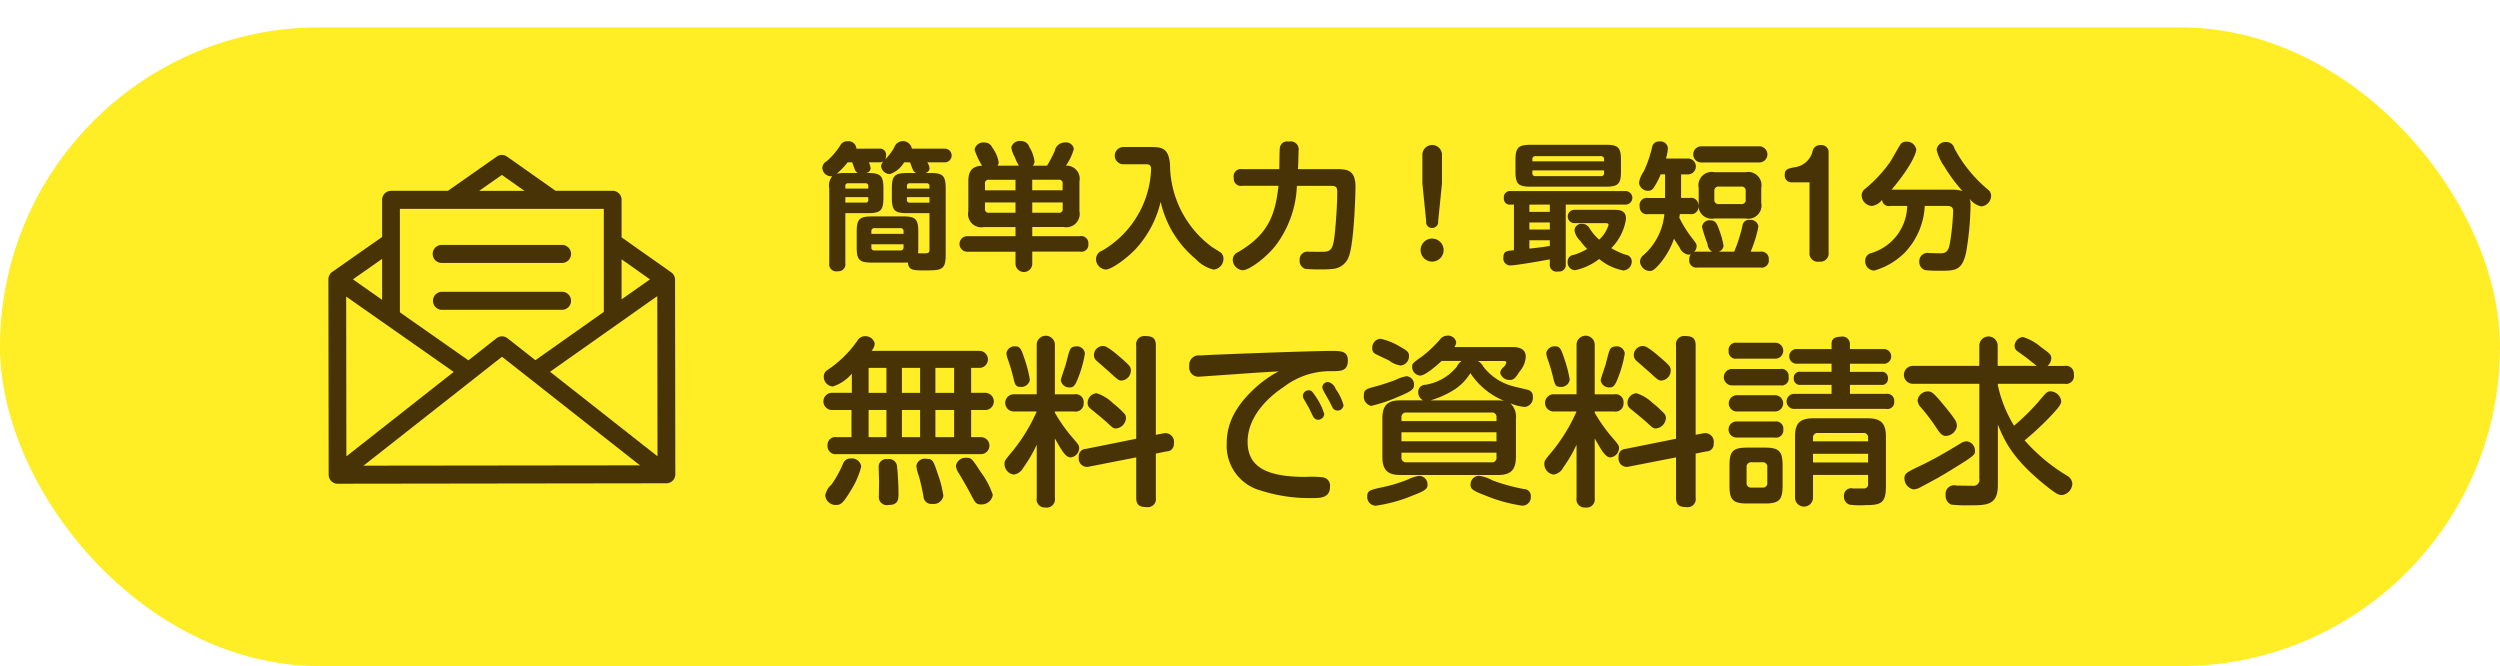
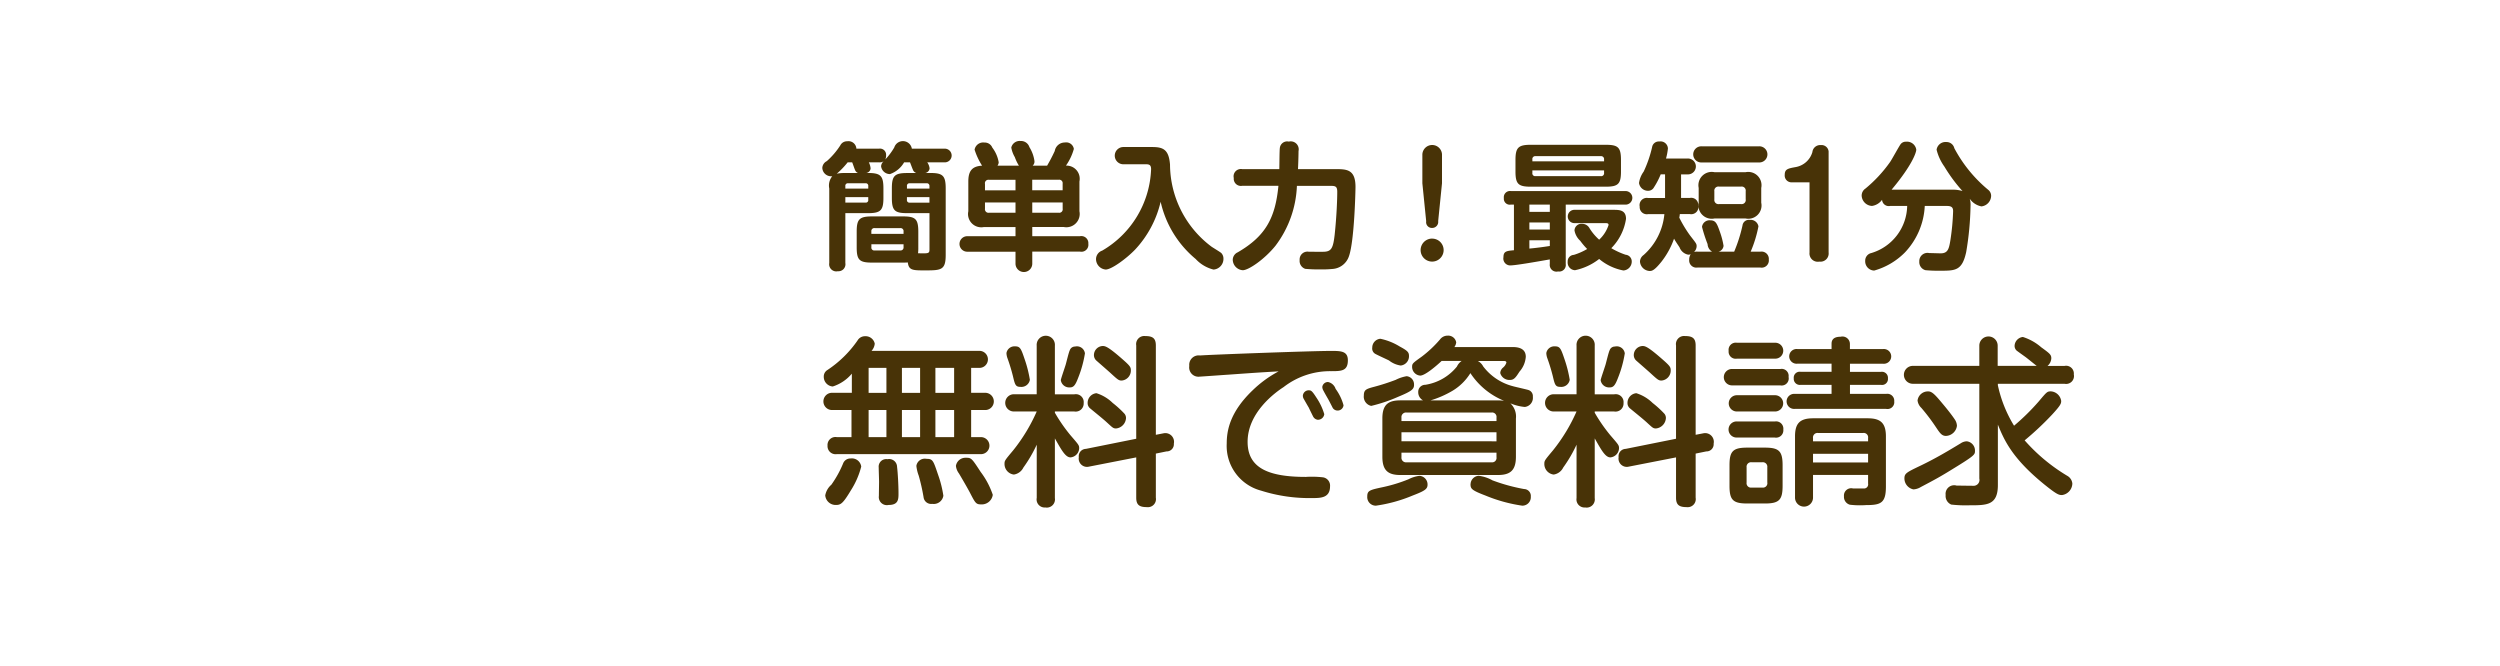
<svg xmlns="http://www.w3.org/2000/svg" id="request_btn.svg" width="274" height="73" viewBox="0 0 274 73">
  <defs>
    <style>
      .cls-1 {
        fill: #ffed26;
        filter: url(#filter);
      }

      .cls-2 {
        fill: #483307;
        fill-rule: evenodd;
      }
    </style>
    <filter id="filter" x="0" y="0" width="274" height="73" filterUnits="userSpaceOnUse">
      <feOffset result="offset" dy="3" in="SourceAlpha" />
      <feGaussianBlur result="blur" />
      <feFlood result="flood" flood-color="#b5970b" />
      <feComposite result="composite" operator="in" in2="blur" />
      <feBlend result="blend" in="SourceGraphic" />
    </filter>
  </defs>
-   <rect id="角丸長方形_800" data-name="角丸長方形 800" class="cls-1" width="274" height="70" rx="35" ry="35" />
-   <path class="cls-2" d="M155.987,51.6a0.579,0.579,0,0,0-.035-0.2,0.983,0.983,0,0,0-.383-0.549l-5.443-3.838V42.9a0.98,0.98,0,0,0-.974-0.987H142.89l-5.328-3.757a0.962,0.962,0,0,0-1.11,0l-5.362,3.759h-6.235a0.98,0.98,0,0,0-.974.987V46.97L118.412,50.8a0.991,0.991,0,0,0-.42.8c0,0.006,0,.012,0,0.018l0.029,21.41a0.993,0.993,0,0,0,.286.7,0.966,0.966,0,0,0,.688.288h0l36.048-.05a0.981,0.981,0,0,0,.973-0.99Zm-5.861-2.177,3.111,2.194-3.111,2.194V49.424Zm-13.121-9.251,2.473,1.745h-4.962Zm-11.176,3.72h22.349V55.185l-7.5,5.291-3.059-2.407L137.6,58.06a0.963,0.963,0,0,0-1.181.009l-3.081,2.424-7.511-5.264V43.892Zm-1.948,5.478v4.493l-3.2-2.246Zm-3.94,4.133,11.784,8.26-11.76,9.252Zm1.9,18.534L137.018,60.1,152.138,72Zm20.443-10.293,11.755-8.289,0.024,17.556Zm1.309-13.9H130.411a0.987,0.987,0,0,0,0,1.975H143.6A0.987,0.987,0,0,0,143.6,47.843Zm0,5.136H130.411a0.988,0.988,0,0,0,0,1.975H143.6A0.988,0.988,0,0,0,143.6,52.979Z" transform="translate(-82 -21)" />
  <g id="グループ_35" data-name="グループ 35">
    <path id="無料で資料請求" class="cls-2" d="M177.517,59.457a1.344,1.344,0,0,0,.355-0.793,1.022,1.022,0,0,0-1.065-.813,0.936,0.936,0,0,0-.828.476,12.2,12.2,0,0,1-3.3,3.23,0.827,0.827,0,0,0-.394.733,1.061,1.061,0,0,0,.986,1.07,4.546,4.546,0,0,0,2.091-1.407v2.1h-2.091a0.945,0.945,0,1,0,0,1.883h2.052V68.91h-1.6a0.872,0.872,0,0,0-1.026.931,0.885,0.885,0,0,0,1.026.931h15.7a0.934,0.934,0,1,0,.04-1.863h-1.026V65.937h1.46a0.945,0.945,0,1,0,0-1.883h-1.46V61.32h0.848a0.934,0.934,0,1,0-.02-1.863H177.517Zm5.326,4.6h-1.992V61.32h1.992v2.735Zm0,4.855h-1.992V65.937h1.992V68.91Zm-3.689-4.855H177.2V61.32h1.952v2.735Zm0,4.855H177.2V65.937h1.952V68.91Zm7.418-4.855H184.52V61.32h2.052v2.735Zm0,4.855H184.52V65.937h2.052V68.91Zm-11.343,2.338a0.848,0.848,0,0,0-.829.555,11.776,11.776,0,0,1-1.282,2.319,2.023,2.023,0,0,0-.671,1.169,1.145,1.145,0,0,0,1.2,1.05c0.513,0,.769-0.2,1.6-1.585a8.975,8.975,0,0,0,1.144-2.616A1.032,1.032,0,0,0,175.229,71.248Zm4.044,0.079a0.827,0.827,0,0,0-.967.912c0,0.238.04,1.328,0.04,1.566,0,0.218-.02,1.308-0.02,1.546a0.883,0.883,0,0,0,1.065.991c1.085,0,1.085-.634,1.085-1.288,0-.892-0.079-2.279-0.158-2.893A0.869,0.869,0,0,0,179.273,71.328Zm4.261-.04a0.926,0.926,0,0,0-1.1.773,4.371,4.371,0,0,0,.257,1.07,21.622,21.622,0,0,1,.532,2.358,0.832,0.832,0,0,0,.947.733,1.068,1.068,0,0,0,1.223-.892,12.012,12.012,0,0,0-.572-2.279C184.283,71.466,184.244,71.288,183.534,71.288Zm4.261-.119a1.057,1.057,0,0,0-1.026.892,1.682,1.682,0,0,0,.335.832c0.355,0.595.928,1.586,1.2,2.1,0.592,1.149.67,1.288,1.223,1.288a1.221,1.221,0,0,0,1.282-1.05,8.81,8.81,0,0,0-1.322-2.5C188.466,71.169,188.466,71.169,187.8,71.169Zm20.886-2.517v-9.79c0-.813-0.375-1.031-1.164-1.031a0.89,0.89,0,0,0-.986,1.031V69.088l-5.523,1.11a0.8,0.8,0,0,0-.77.912,0.908,0.908,0,0,0,1.125,1.031l5.168-1.011v4.419c0,0.813.375,1.031,1.164,1.031a0.883,0.883,0,0,0,.986-1.031V70.713l1.164-.238a0.784,0.784,0,0,0,.809-0.852,0.954,0.954,0,0,0-1.144-1.13Zm-13.059,6.936a0.885,0.885,0,0,0,.947,1.031,0.9,0.9,0,0,0,1.046-1.031v-6.54c0.729,1.288,1.163,2.081,1.716,2.081a1.043,1.043,0,0,0,.947-0.991c0-.337-0.04-0.376-0.947-1.427a17.546,17.546,0,0,1-1.716-2.477V66.1h2.13a0.882,0.882,0,0,0,1.026-.931,0.864,0.864,0,0,0-1.026-.951h-2.13V58.882a1,1,0,1,0-1.993,0v5.331H193.2a0.945,0.945,0,1,0,0,1.883h2.426a18.983,18.983,0,0,1-2.564,4.241c-0.927,1.11-.967,1.15-0.967,1.506a1.165,1.165,0,0,0,1.026,1.169,1.4,1.4,0,0,0,1.045-.773,15.032,15.032,0,0,0,1.46-2.5v5.846Zm-2.347-16.627a0.89,0.89,0,0,0-.967.733,1.821,1.821,0,0,0,.1.535,20.256,20.256,0,0,1,.611,2c0.217,0.912.276,1.169,0.809,1.169a0.939,0.939,0,0,0,1.046-.773,13.314,13.314,0,0,0-.553-2.2C193.926,59.258,193.827,58.961,193.275,58.961Zm6.549,0.02a0.593,0.593,0,0,0-.572.4c-0.118.218-.375,1.328-0.454,1.586-0.079.277-.532,1.566-0.532,1.7a0.927,0.927,0,0,0,.986.793c0.394,0,.592-0.2.907-1.031a12.37,12.37,0,0,0,.75-2.7A0.886,0.886,0,0,0,199.824,58.981Zm3.018-.059a1,1,0,0,0-.947.991,0.809,0.809,0,0,0,.3.634c0.2,0.178,1.2,1.05,1.421,1.249,0.887,0.813.986,0.912,1.321,0.912a1.1,1.1,0,0,0,1.006-1.09c0-.4-0.059-0.5-1.1-1.407C203.4,58.961,203.118,58.922,202.842,58.922Zm-0.671,5.172a1.062,1.062,0,0,0-.966,1.07,0.74,0.74,0,0,0,.3.614c0.493,0.416,1.321,1.07,1.795,1.506,0.651,0.595.71,0.674,1.026,0.674a1.211,1.211,0,0,0,1.085-1.149,0.738,0.738,0,0,0-.158-0.456,11.133,11.133,0,0,0-1.3-1.189A4.446,4.446,0,0,0,202.171,64.094Zm19.979-2.4a12.541,12.541,0,0,0-2.86,2.081c-2.525,2.418-2.841,4.459-2.841,5.846a5.066,5.066,0,0,0,3.768,5.153,17.493,17.493,0,0,0,5.583.813c0.927,0,1.973,0,1.973-1.288a0.914,0.914,0,0,0-.829-0.991,10.927,10.927,0,0,0-1.835-.04c-4.26,0-6.371-1.07-6.371-3.845,0-3.23,3.057-5.43,3.945-6a8.314,8.314,0,0,1,5.169-1.744c1.144,0,1.874,0,1.874-1.189,0-1.03-.79-1.03-1.855-1.03-2.111,0-13.414.416-14.341,0.5a1.034,1.034,0,0,0-1.184,1.149,1.016,1.016,0,0,0,1.144,1.169c0.1,0,2.861-.2,3.176-0.218C219.823,61.835,220.158,61.815,222.15,61.7Zm3.295,3.984c0.059,0.139.394,0.813,0.473,0.971a0.665,0.665,0,0,0,.513.357,0.7,0.7,0,0,0,.71-0.614,6.471,6.471,0,0,0-.828-1.764c-0.474-.733-0.592-0.852-0.848-0.852a0.645,0.645,0,0,0-.671.575,0.705,0.705,0,0,0,.079.337C224.952,64.827,225.346,65.521,225.445,65.68Zm2.111-.951c0.1,0.159.513,0.991,0.532,1.011a0.641,0.641,0,0,0,.474.258,0.653,0.653,0,0,0,.69-0.575,5.4,5.4,0,0,0-.868-1.8,1.12,1.12,0,0,0-.828-0.753,0.622,0.622,0,0,0-.632.535,0.861,0.861,0,0,0,.138.436C227.122,63.975,227.477,64.59,227.556,64.728Zm20.59,2.14a2,2,0,0,0-.611-1.665,5.416,5.416,0,0,0,1.578.4A1,1,0,0,0,250,64.49a0.7,0.7,0,0,0-.512-0.753c-0.1-.04-1.421-0.337-1.638-0.4a5.976,5.976,0,0,1-3.294-2.18,1.39,1.39,0,0,0-.592-0.595h2.782c0.157,0,.355,0,0.355.178a1.146,1.146,0,0,1-.375.555,0.834,0.834,0,0,0-.3.594,1.045,1.045,0,0,0,1.065.753c0.434,0,.631-0.258,1.046-0.912a2.747,2.747,0,0,0,.69-1.625c0-1.07-1.1-1.07-1.539-1.07H241.4a1.009,1.009,0,0,0,.2-0.515,0.888,0.888,0,0,0-.947-0.733,1.033,1.033,0,0,0-.829.416,12.748,12.748,0,0,1-1.972,1.863c-1.046.753-1.085,0.773-1.085,1.169a0.963,0.963,0,0,0,.888.931c0.532,0,1.775-1.07,2.347-1.605h2.19a1.551,1.551,0,0,0-.513.614,5.54,5.54,0,0,1-3.472,2,0.763,0.763,0,0,0-.769.793,1,1,0,0,0,.532.912H235.5c-1.3,0-1.992.416-1.992,1.982v4.2c0,1.566.69,2,1.992,2h10.653c1.321,0,1.992-.456,1.992-2v-4.2Zm-12.546.277V66.77a0.5,0.5,0,0,1,.572-0.555h9.291a0.484,0.484,0,0,1,.553.555v0.377H235.6Zm10.416,1.229v0.991H235.6V68.375h10.416Zm0,2.239v0.5a0.484,0.484,0,0,1-.553.555h-9.291a0.5,0.5,0,0,1-.572-0.555v-0.5h10.416Zm-7.24-5.727a10.824,10.824,0,0,0,2.407-1.05,5.782,5.782,0,0,0,1.972-1.942,8.031,8.031,0,0,0,3.689,3.032,4.508,4.508,0,0,0-.69-0.04h-7.378ZM232.4,59.1a0.666,0.666,0,0,0,.316.674c0.2,0.119,1.282.614,1.519,0.733a2.69,2.69,0,0,0,1.282.555,1.016,1.016,0,0,0,.907-1.07c0-.4-0.2-0.575-1.006-1.011a6.643,6.643,0,0,0-2.13-.852A0.969,0.969,0,0,0,232.4,59.1Zm4.577,4.063a0.893,0.893,0,0,0-.809-0.931,4.126,4.126,0,0,0-1.2.4,23.623,23.623,0,0,1-2.328.753c-0.888.238-1.164,0.317-1.164,0.971a1.033,1.033,0,0,0,.809,1.13,17.1,17.1,0,0,0,2.939-.991C236.724,63.876,236.981,63.658,236.981,63.163Zm0.592,9.988a3.614,3.614,0,0,0-1.2.377,16.784,16.784,0,0,1-2.761.852c-1.48.317-1.756,0.377-1.756,1.031a0.937,0.937,0,0,0,.947,1.011,16.267,16.267,0,0,0,4.024-1.11c1.4-.535,1.637-0.733,1.637-1.209A0.945,0.945,0,0,0,237.573,73.151Zm5.6,0.892c0,0.515.079,0.674,1.637,1.268a16.79,16.79,0,0,0,4.025,1.11,0.927,0.927,0,0,0,.946-0.991,0.757,0.757,0,0,0-.749-0.832,20.1,20.1,0,0,1-3.452-.951,4.118,4.118,0,0,0-1.519-.5A0.947,0.947,0,0,0,243.175,74.043Zm24.674-5.391v-9.79c0-.813-0.375-1.031-1.164-1.031a0.89,0.89,0,0,0-.986,1.031V69.088l-5.524,1.11a0.8,0.8,0,0,0-.769.912,0.908,0.908,0,0,0,1.124,1.031l5.169-1.011v4.419c0,0.813.375,1.031,1.164,1.031a0.883,0.883,0,0,0,.986-1.031V70.713l1.164-.238a0.784,0.784,0,0,0,.809-0.852,0.954,0.954,0,0,0-1.144-1.13ZM254.79,75.589a0.885,0.885,0,0,0,.947,1.031,0.9,0.9,0,0,0,1.045-1.031v-6.54c0.73,1.288,1.164,2.081,1.717,2.081a1.042,1.042,0,0,0,.946-0.991c0-.337-0.039-0.376-0.946-1.427a17.615,17.615,0,0,1-1.717-2.477V66.1h2.131a0.882,0.882,0,0,0,1.026-.931,0.864,0.864,0,0,0-1.026-.951h-2.131V58.882a1,1,0,1,0-1.992,0v5.331h-2.427a0.945,0.945,0,1,0,0,1.883h2.427a18.924,18.924,0,0,1-2.565,4.241c-0.927,1.11-.966,1.15-0.966,1.506a1.165,1.165,0,0,0,1.026,1.169,1.4,1.4,0,0,0,1.045-.773,15.1,15.1,0,0,0,1.46-2.5v5.846Zm-2.348-16.627a0.889,0.889,0,0,0-.966.733,1.818,1.818,0,0,0,.1.535,20.362,20.362,0,0,1,.612,2c0.217,0.912.276,1.169,0.809,1.169a0.938,0.938,0,0,0,1.045-.773,13.308,13.308,0,0,0-.552-2.2C253.093,59.258,253,58.961,252.442,58.961Zm6.55,0.02a0.592,0.592,0,0,0-.572.4c-0.119.218-.375,1.328-0.454,1.586-0.079.277-.533,1.566-0.533,1.7a0.928,0.928,0,0,0,.987.793c0.394,0,.591-0.2.907-1.031a12.37,12.37,0,0,0,.75-2.7A0.886,0.886,0,0,0,258.992,58.981Zm3.018-.059a1,1,0,0,0-.947.991,0.809,0.809,0,0,0,.3.634c0.2,0.178,1.2,1.05,1.42,1.249,0.888,0.813.987,0.912,1.322,0.912a1.1,1.1,0,0,0,1.006-1.09c0-.4-0.059-0.5-1.105-1.407C262.562,58.961,262.286,58.922,262.01,58.922Zm-0.671,5.172a1.062,1.062,0,0,0-.966,1.07,0.742,0.742,0,0,0,.3.614c0.494,0.416,1.322,1.07,1.8,1.506,0.651,0.595.71,0.674,1.025,0.674a1.211,1.211,0,0,0,1.085-1.149,0.735,0.735,0,0,0-.157-0.456,11.133,11.133,0,0,0-1.3-1.189A4.452,4.452,0,0,0,261.339,64.094Zm19.368,8.958h6.036V74a0.452,0.452,0,0,1-.375.535h-1.282a0.794,0.794,0,0,0-.986.852,0.889,0.889,0,0,0,.651.931,9.466,9.466,0,0,0,1.775.04c1.637,0,2.17-.238,2.17-2.041v-5.49c0-1.486-.612-1.982-1.992-1.982h-5.978c-1.479,0-1.992.575-1.992,1.982v6.679a0.987,0.987,0,1,0,1.973,0V73.052Zm0-4.043a0.492,0.492,0,0,1,.552-0.555h4.932a0.484,0.484,0,0,1,.552.555v0.357h-6.036V69.009Zm6.036,2.675h-6.036V70.733h6.036v0.951Zm-9.37.317c0-1.566-.395-1.942-1.953-1.942h-1.933c-1.578,0-1.934.416-1.934,1.942v2.239c0,1.526.356,1.942,1.934,1.942h1.953c1.558,0,1.933-.4,1.933-1.942V72ZM275.7,73.884a0.484,0.484,0,0,1-.552.555H273.98a0.484,0.484,0,0,1-.553-0.555V72.219a0.492,0.492,0,0,1,.553-0.555h1.164a0.492,0.492,0,0,1,.552.555v1.665Zm0.829-13.575a0.873,0.873,0,1,0,0-1.744h-4.163a0.787,0.787,0,0,0-.907.892,0.775,0.775,0,0,0,.907.852h4.163Zm0.611,2.933a0.775,0.775,0,0,0,.888-0.931,0.766,0.766,0,0,0-.888-0.872H271.83a0.9,0.9,0,1,0,0,1.8h5.306ZM276.544,66.1a0.892,0.892,0,1,0,0-1.784h-4.182a0.892,0.892,0,1,0,0,1.784h4.182Zm-0.039,2.854a0.8,0.8,0,0,0,.947-0.872,0.8,0.8,0,0,0-.908-0.892h-4.182a0.883,0.883,0,1,0,.02,1.764h4.123Zm8.246-9.691V58.7a0.82,0.82,0,0,0-1.026-.793c-0.947,0-.986.535-0.986,0.793v0.555H278.99a0.807,0.807,0,1,0,0,1.605h3.749v0.892h-3.374a0.651,0.651,0,0,0-.769.713,0.667,0.667,0,0,0,.769.714h3.374v0.991H278.7a0.825,0.825,0,1,0,0,1.645h10.021a0.746,0.746,0,0,0,.887-0.832,0.757,0.757,0,0,0-.887-0.812h-3.965V63.182h3.393a0.654,0.654,0,0,0,.769-0.714,0.661,0.661,0,0,0-.769-0.713h-3.393V60.864h3.61a0.809,0.809,0,1,0,0-1.605h-3.61Zm16.211,8.264c0.69,1.685,1.539,3.686,5.109,6.58,1.4,1.13,1.6,1.15,1.933,1.15A1.308,1.308,0,0,0,309.129,74a1.087,1.087,0,0,0-.493-0.813,19.608,19.608,0,0,1-4.735-3.924,32.375,32.375,0,0,0,3.038-2.854c0.927-1.011.967-1.189,0.967-1.466a1.22,1.22,0,0,0-1.125-1.05c-0.414,0-.453.059-1.341,1.11a24.665,24.665,0,0,1-2.7,2.656,14.054,14.054,0,0,1-1.775-4.439V63.064h7.319a0.862,0.862,0,0,0,1.006-1.03,0.849,0.849,0,0,0-1.006-.931h-1.875a1.165,1.165,0,0,0,.415-0.832c0-.4-0.178-0.535-1.105-1.209a5.67,5.67,0,0,0-2.012-1.13,1.019,1.019,0,0,0-.908.971,0.7,0.7,0,0,0,.217.515c0.04,0.04.79,0.575,0.928,0.674,0.177,0.119,1.065.852,1.282,1.011h-4.281v-2.22a1.006,1.006,0,1,0-2.012,0V61.1h-7.24a0.982,0.982,0,1,0,0,1.962h7.24V73.448a0.643,0.643,0,0,1-.69.793c-0.257,0-1.519-.02-1.8-0.02a0.941,0.941,0,0,0-1.2,1.03,1.026,1.026,0,0,0,.612,1.05,14.137,14.137,0,0,0,2.012.079c1.894,0,3.1,0,3.1-2.22V67.523ZM293.347,63.9a1.14,1.14,0,0,0-1.183.991,1.343,1.343,0,0,0,.414.813,21.292,21.292,0,0,1,1.578,2.081c0.454,0.674.651,0.991,1.125,0.991a1.265,1.265,0,0,0,1.2-1.11,1.326,1.326,0,0,0-.237-0.694c-0.394-.595-1.065-1.407-1.3-1.684C294.117,64.292,293.762,63.9,293.347,63.9ZM291.71,74.637a1.714,1.714,0,0,0,.809-0.258c1.617-.852,2.13-1.13,3.57-2.021,2.368-1.447,2.368-1.546,2.368-1.942a1.019,1.019,0,0,0-.908-1.05,1.279,1.279,0,0,0-.651.218c-1.341.813-2.663,1.605-4.3,2.4-1.657.793-1.874,0.892-1.874,1.467A1.231,1.231,0,0,0,291.71,74.637Z" transform="translate(-82 -21)" />
    <path id="簡単入力_最短1分" data-name="簡単入力！最短1分" class="cls-2" d="M183.389,39.964a0.568,0.568,0,0,0,.493-0.51,1.4,1.4,0,0,0-.254-0.66h1.883a0.751,0.751,0,1,0,0-1.5H181.94a0.994,0.994,0,0,0-1.927-.135,7.217,7.217,0,0,1-.986,1.321,1.055,1.055,0,0,0,.09-0.48,0.674,0.674,0,0,0-.792-0.705H175.86a0.869,0.869,0,0,0-1.016-.81,0.814,0.814,0,0,0-.747.45,8.366,8.366,0,0,1-1.479,1.726,0.88,0.88,0,0,0-.493.735,0.962,0.962,0,0,0,1.091.915,1.622,1.622,0,0,0-.329,1.351v8.165a0.782,0.782,0,0,0,.941.9,0.767,0.767,0,0,0,.822-0.9V44.361h2.5c1.374,0,1.673-.315,1.673-1.681V41.66c0-1.381-.3-1.7-1.673-1.7h-0.209a0.554,0.554,0,0,0,.478-0.51,1.916,1.916,0,0,0-.195-0.66h1.106a0.746,0.746,0,0,0,.538-0.135,0.8,0.8,0,0,0-.3.57,0.977,0.977,0,0,0,.971.855,2.871,2.871,0,0,0,1.554-1.291h0.642c0.045,0.105.254,0.675,0.314,0.8a0.587,0.587,0,0,0,.388.375h-1.016c-1.389,0-1.673.315-1.673,1.7V42.68c0,1.4.314,1.681,1.673,1.681h2.45v3.947c0,0.48-.074.48-1.255,0.45a4.651,4.651,0,0,0,.03-0.66V46.4c0-1.4-.313-1.681-1.673-1.681h-3.406c-1.389,0-1.673.315-1.673,1.681v1.7c0,1.381.284,1.681,1.673,1.681h3.406c0.12,0,.284,0,0.523-0.015,0.105,0.87.553,0.87,1.927,0.87,1.748,0,2.226-.045,2.226-1.7V41.66c0-1.4-.314-1.7-1.673-1.7h-0.583Zm-8.739,1.711V41.4a0.273,0.273,0,0,1,.3-0.315h1.912a0.274,0.274,0,0,1,.3.315v0.27h-2.51Zm-0.09-1.711a3.813,3.813,0,0,0-.851.075,8.832,8.832,0,0,0,1.195-1.246H175.4c0.06,0.135.254,0.72,0.314,0.84a0.56,0.56,0,0,0,.328.33H174.56Zm2.6,2.927a0.268,0.268,0,0,1-.3.315H174.65v-0.6h2.51V42.89Zm0.343,3.482A0.322,0.322,0,0,1,177.862,46h2.808a0.328,0.328,0,0,1,.359.375v0.255H177.5V46.372Zm3.526,1.4v0.315a0.321,0.321,0,0,1-.359.36h-2.808a0.311,0.311,0,0,1-.359-0.36V47.768h3.526Zm0.373-6.093V41.4a0.274,0.274,0,0,1,.3-0.315h1.853a0.284,0.284,0,0,1,.313.315v0.27H181.4Zm2.465,0.931v0.6H181.7a0.274,0.274,0,0,1-.3-0.315V42.605h2.465Zm7.456-3.452a0.679,0.679,0,0,0,.134-0.375,3.669,3.669,0,0,0-.7-1.606,0.89,0.89,0,0,0-.866-0.555,0.956,0.956,0,0,0-1.076.78,7.421,7.421,0,0,0,.822,1.756c-1.165.06-1.509,0.66-1.509,1.741v3.257a1.453,1.453,0,0,0,1.718,1.726H193.3v1.005h-5.289a0.849,0.849,0,1,0,0,1.7H193.3v1.276a0.919,0.919,0,1,0,1.837,0V48.579h5.244a0.762,0.762,0,0,0,.9-0.855,0.771,0.771,0,0,0-.9-0.84h-5.244V45.877h3.436a1.463,1.463,0,0,0,1.733-1.726V40.894a1.442,1.442,0,0,0-1.479-1.741,5.9,5.9,0,0,0,.867-1.831,0.847,0.847,0,0,0-.986-0.705,1.116,1.116,0,0,0-1.106.931c-0.358.765-.537,1.081-0.836,1.606h-1.584a0.6,0.6,0,0,0,.194-0.51,3.915,3.915,0,0,0-.552-1.516,0.962,0.962,0,0,0-.971-0.675,0.942,0.942,0,0,0-1.016.72,3.141,3.141,0,0,0,.388,1.051,4.631,4.631,0,0,0,.448.93h-2.345Zm-1.374,1.981a0.382,0.382,0,0,1,.433-0.435H193.3v1.156h-3.346v-0.72Zm5.183,0.72V40.7h2.9a0.376,0.376,0,0,1,.433.435v0.72h-3.332ZM193.3,43.191v1.126h-2.913a0.382,0.382,0,0,1-.433-0.435v-0.69H193.3Zm5.169,0.69a0.376,0.376,0,0,1-.433.435h-2.9V43.191h3.332v0.69ZM207.473,39c0.433,0,.687.015,0.687,0.555a10.774,10.774,0,0,1-5.363,8.915,0.989,0.989,0,0,0-.672.9,1.153,1.153,0,0,0,1.061,1.171c0.627,0,2.24-1.171,3.212-2.176a11.489,11.489,0,0,0,2.808-5.253,11.372,11.372,0,0,0,3.84,6.273A3.969,3.969,0,0,0,215,50.545a1.173,1.173,0,0,0,1.09-1.2,0.876,0.876,0,0,0-.239-0.615c-0.134-.12-0.911-0.585-1.061-0.69a11.31,11.31,0,0,1-4.556-9.005c-0.135-1.666-.762-1.921-1.972-1.921h-3.107a0.946,0.946,0,1,0,0,1.891h2.315Zm14.642,2.371c-0.344,3.527-1.405,5.508-4.452,7.279a0.92,0.92,0,0,0-.553.81,1.177,1.177,0,0,0,1.1,1.156c0.628,0,2.376-1.186,3.586-2.686a11.606,11.606,0,0,0,2.345-6.559h3.69c0.508,0,.732.045,0.732,0.645,0,0.75-.059,2.6-0.284,4.713-0.164,1.441-.358,1.816-1.12,1.861-0.254.015-1.449,0-1.718,0a0.857,0.857,0,0,0-1,.916,0.914,0.914,0,0,0,.613.96,15.559,15.559,0,0,0,1.7.06,10.627,10.627,0,0,0,1.24-.045,2.046,2.046,0,0,0,1.852-1.4c0.6-1.681.717-7.294,0.717-7.579,0-1.891-.9-1.966-2.136-1.966h-4.168c0.045-.855.06-1.846,0.06-1.981a0.873,0.873,0,0,0-1.061-1.036,0.806,0.806,0,0,0-.986.69c-0.045.27-.045,1.951-0.06,2.326h-4.078a0.8,0.8,0,0,0-.912.976,0.783,0.783,0,0,0,.912.855h3.974Zm17.928-.285V37.923a1.077,1.077,0,0,0-2.152,0v3.167l0.419,4.157a0.634,0.634,0,0,0,.672.735,0.661,0.661,0,0,0,.642-0.75Zm-1.076,6.063a1.261,1.261,0,1,0,1.255,1.261A1.256,1.256,0,0,0,238.967,47.153Zm14.641-3.722h6.514a0.744,0.744,0,1,0,0-1.486H247.6a0.679,0.679,0,0,0-.777.765,0.652,0.652,0,0,0,.762.72h0.343v5c-0.806.075-1.15,0.105-1.15,0.765a0.756,0.756,0,0,0,.717.9c0.583,0,2.659-.36,4.362-0.66v0.51a0.736,0.736,0,0,0,.912.81,0.717,0.717,0,0,0,.836-0.81V43.431Zm-1.748,2.732h-2.241v-0.78h2.241v0.78Zm0-1.936h-2.241v-0.8h2.241v0.8Zm-2.241,3.107h2.241v0.63c-0.776.12-1.449,0.21-2.241,0.285V47.333Zm10.04-8.78c0-1.4-.314-1.681-1.673-1.681h-8.217c-1.375,0-1.673.315-1.673,1.681v1.231c0,1.381.3,1.681,1.673,1.681h8.217c1.374,0,1.673-.3,1.673-1.681V38.553Zm-9.711.135v-0.21a0.313,0.313,0,0,1,.344-0.36h7.156a0.323,0.323,0,0,1,.358.36v0.21h-7.858Zm7.858,1.261a0.316,0.316,0,0,1-.358.36h-7.156a0.308,0.308,0,0,1-.344-0.36v-0.27h7.858v0.27Zm0.075,5.508c0.284,0,.418.015,0.418,0.21a3.829,3.829,0,0,1-1.031,1.606,5.694,5.694,0,0,1-1.06-1.261,0.918,0.918,0,0,0-.807-0.48,0.762,0.762,0,0,0-.837.72,2,2,0,0,0,.628,1.141,7.536,7.536,0,0,0,.762.9,6.709,6.709,0,0,1-1.464.645,0.708,0.708,0,0,0-.673.75,0.842,0.842,0,0,0,.807.93,6.437,6.437,0,0,0,2.644-1.231,5.825,5.825,0,0,0,2.66,1.261,0.978,0.978,0,0,0,.911-1.005,0.733,0.733,0,0,0-.672-0.72,8.111,8.111,0,0,1-1.569-.72,5.8,5.8,0,0,0,1.613-3.212c0-.991-0.761-0.991-1.4-0.991h-4.2a0.73,0.73,0,1,0,0,1.456h3.272Zm10.16,3.122a1.2,1.2,0,0,0-.374.045,0.932,0.932,0,0,0,.284-0.63c0-.27-0.045-0.315-0.7-1.156a13.406,13.406,0,0,1-1.2-1.981,3.394,3.394,0,0,0,.059-0.39h1.106a0.786,0.786,0,0,0,.911-0.946,0.769,0.769,0,0,0-.911-0.825h-0.971V40.114H267a0.871,0.871,0,1,0-.045-1.741h-2.36a6.347,6.347,0,0,0,.209-1.1,0.809,0.809,0,0,0-.941-0.765,0.736,0.736,0,0,0-.792.615,13.142,13.142,0,0,1-.926,2.687,2.752,2.752,0,0,0-.508,1.246,0.993,0.993,0,0,0,1,.855,0.72,0.72,0,0,0,.643-0.39,8.147,8.147,0,0,0,.732-1.411h0.478V42.7h-1.867a0.792,0.792,0,0,0-.912.946,0.779,0.779,0,0,0,.912.825h1.792a6.819,6.819,0,0,1-2.285,4.487,0.919,0.919,0,0,0-.389.705,1.113,1.113,0,0,0,1.046,1.036c0.239,0,.493,0,1.3-1.006a8.782,8.782,0,0,0,1.389-2.536c0.105,0.2.209,0.36,0.6,0.945a1.264,1.264,0,0,0,.956.811,0.991,0.991,0,0,0,.269-0.045,1.052,1.052,0,0,0-.165.6,0.789,0.789,0,0,0,.912.855h6.887a0.788,0.788,0,0,0,.926-0.87,0.8,0.8,0,0,0-.926-0.87h-1.061a13.416,13.416,0,0,0,.851-2.777,0.868,0.868,0,0,0-.956-0.705,0.7,0.7,0,0,0-.792.615,16.521,16.521,0,0,1-.911,2.867h-1.718a0.73,0.73,0,0,0,.553-0.645,8.641,8.641,0,0,0-.4-1.531c-0.329-.931-0.464-1.261-1.061-1.261a0.827,0.827,0,0,0-.9.72,16.268,16.268,0,0,0,.612,1.891,1,1,0,0,0,.493.825h-1.6Zm6.752-9.77a0.886,0.886,0,1,0,0-1.771h-6.3a0.886,0.886,0,1,0,0,1.771h6.3Zm0.239,2.792a1.457,1.457,0,0,0-1.718-1.726h-3.406a1.462,1.462,0,0,0-1.733,1.726v1.621a1.463,1.463,0,0,0,1.733,1.726h3.406a1.453,1.453,0,0,0,1.718-1.726V41.6Zm-1.7,1.261a0.447,0.447,0,0,1-.493.51H270.4a0.451,0.451,0,0,1-.508-0.51v-0.9a0.446,0.446,0,0,1,.508-0.51h2.435a0.441,0.441,0,0,1,.493.51v0.9Zm6.992-1.876v7.684a0.909,0.909,0,0,0,1.076,1.006,0.9,0.9,0,0,0,1.016-1.006V37.592a0.781,0.781,0,0,0-.866-0.69,0.857,0.857,0,0,0-.912.766,2.326,2.326,0,0,1-1.793,1.636c-0.9.165-1.239,0.225-1.239,0.87a0.742,0.742,0,0,0,.732.81h1.986Zm9,0.8c2.241-2.672,2.7-4.067,2.7-4.382a1.028,1.028,0,0,0-1.121-.87,0.707,0.707,0,0,0-.582.255c-0.194.255-.956,1.666-1.165,1.966a14.921,14.921,0,0,1-2.7,2.912,0.931,0.931,0,0,0-.418.75,1.181,1.181,0,0,0,1.136,1.156,1.642,1.642,0,0,0,1.1-.675,0.736,0.736,0,0,0,.9.675h1.853a5.5,5.5,0,0,1-3.929,5.163,0.855,0.855,0,0,0-.672.855,1.015,1.015,0,0,0,.986,1.066,7.645,7.645,0,0,0,3.361-1.981,7.949,7.949,0,0,0,2.181-5.1h2.435c0.583,0,.672.24,0.672,0.585a25.689,25.689,0,0,1-.3,3.182c-0.15.916-.269,1.426-1.061,1.426-0.179,0-1.061-.03-1.255-0.03a0.9,0.9,0,0,0-1.09.931,0.915,0.915,0,0,0,.672.945,14.577,14.577,0,0,0,1.583.06c1.7,0,2.435,0,2.884-2.041a33.319,33.319,0,0,0,.478-5.1,2.178,2.178,0,0,0-.09-0.75,2.018,2.018,0,0,0,1.285.84,1.194,1.194,0,0,0,1.061-1.156,0.843,0.843,0,0,0-.3-0.645,15.07,15.07,0,0,1-3.735-4.578,0.874,0.874,0,0,0-.867-0.675,0.989,0.989,0,0,0-1.075.84,5.338,5.338,0,0,0,.851,1.846,17.212,17.212,0,0,0,1.987,2.686,3.508,3.508,0,0,0-1.105-.15h-6.663Z" transform="translate(-82 -21)" />
  </g>
</svg>